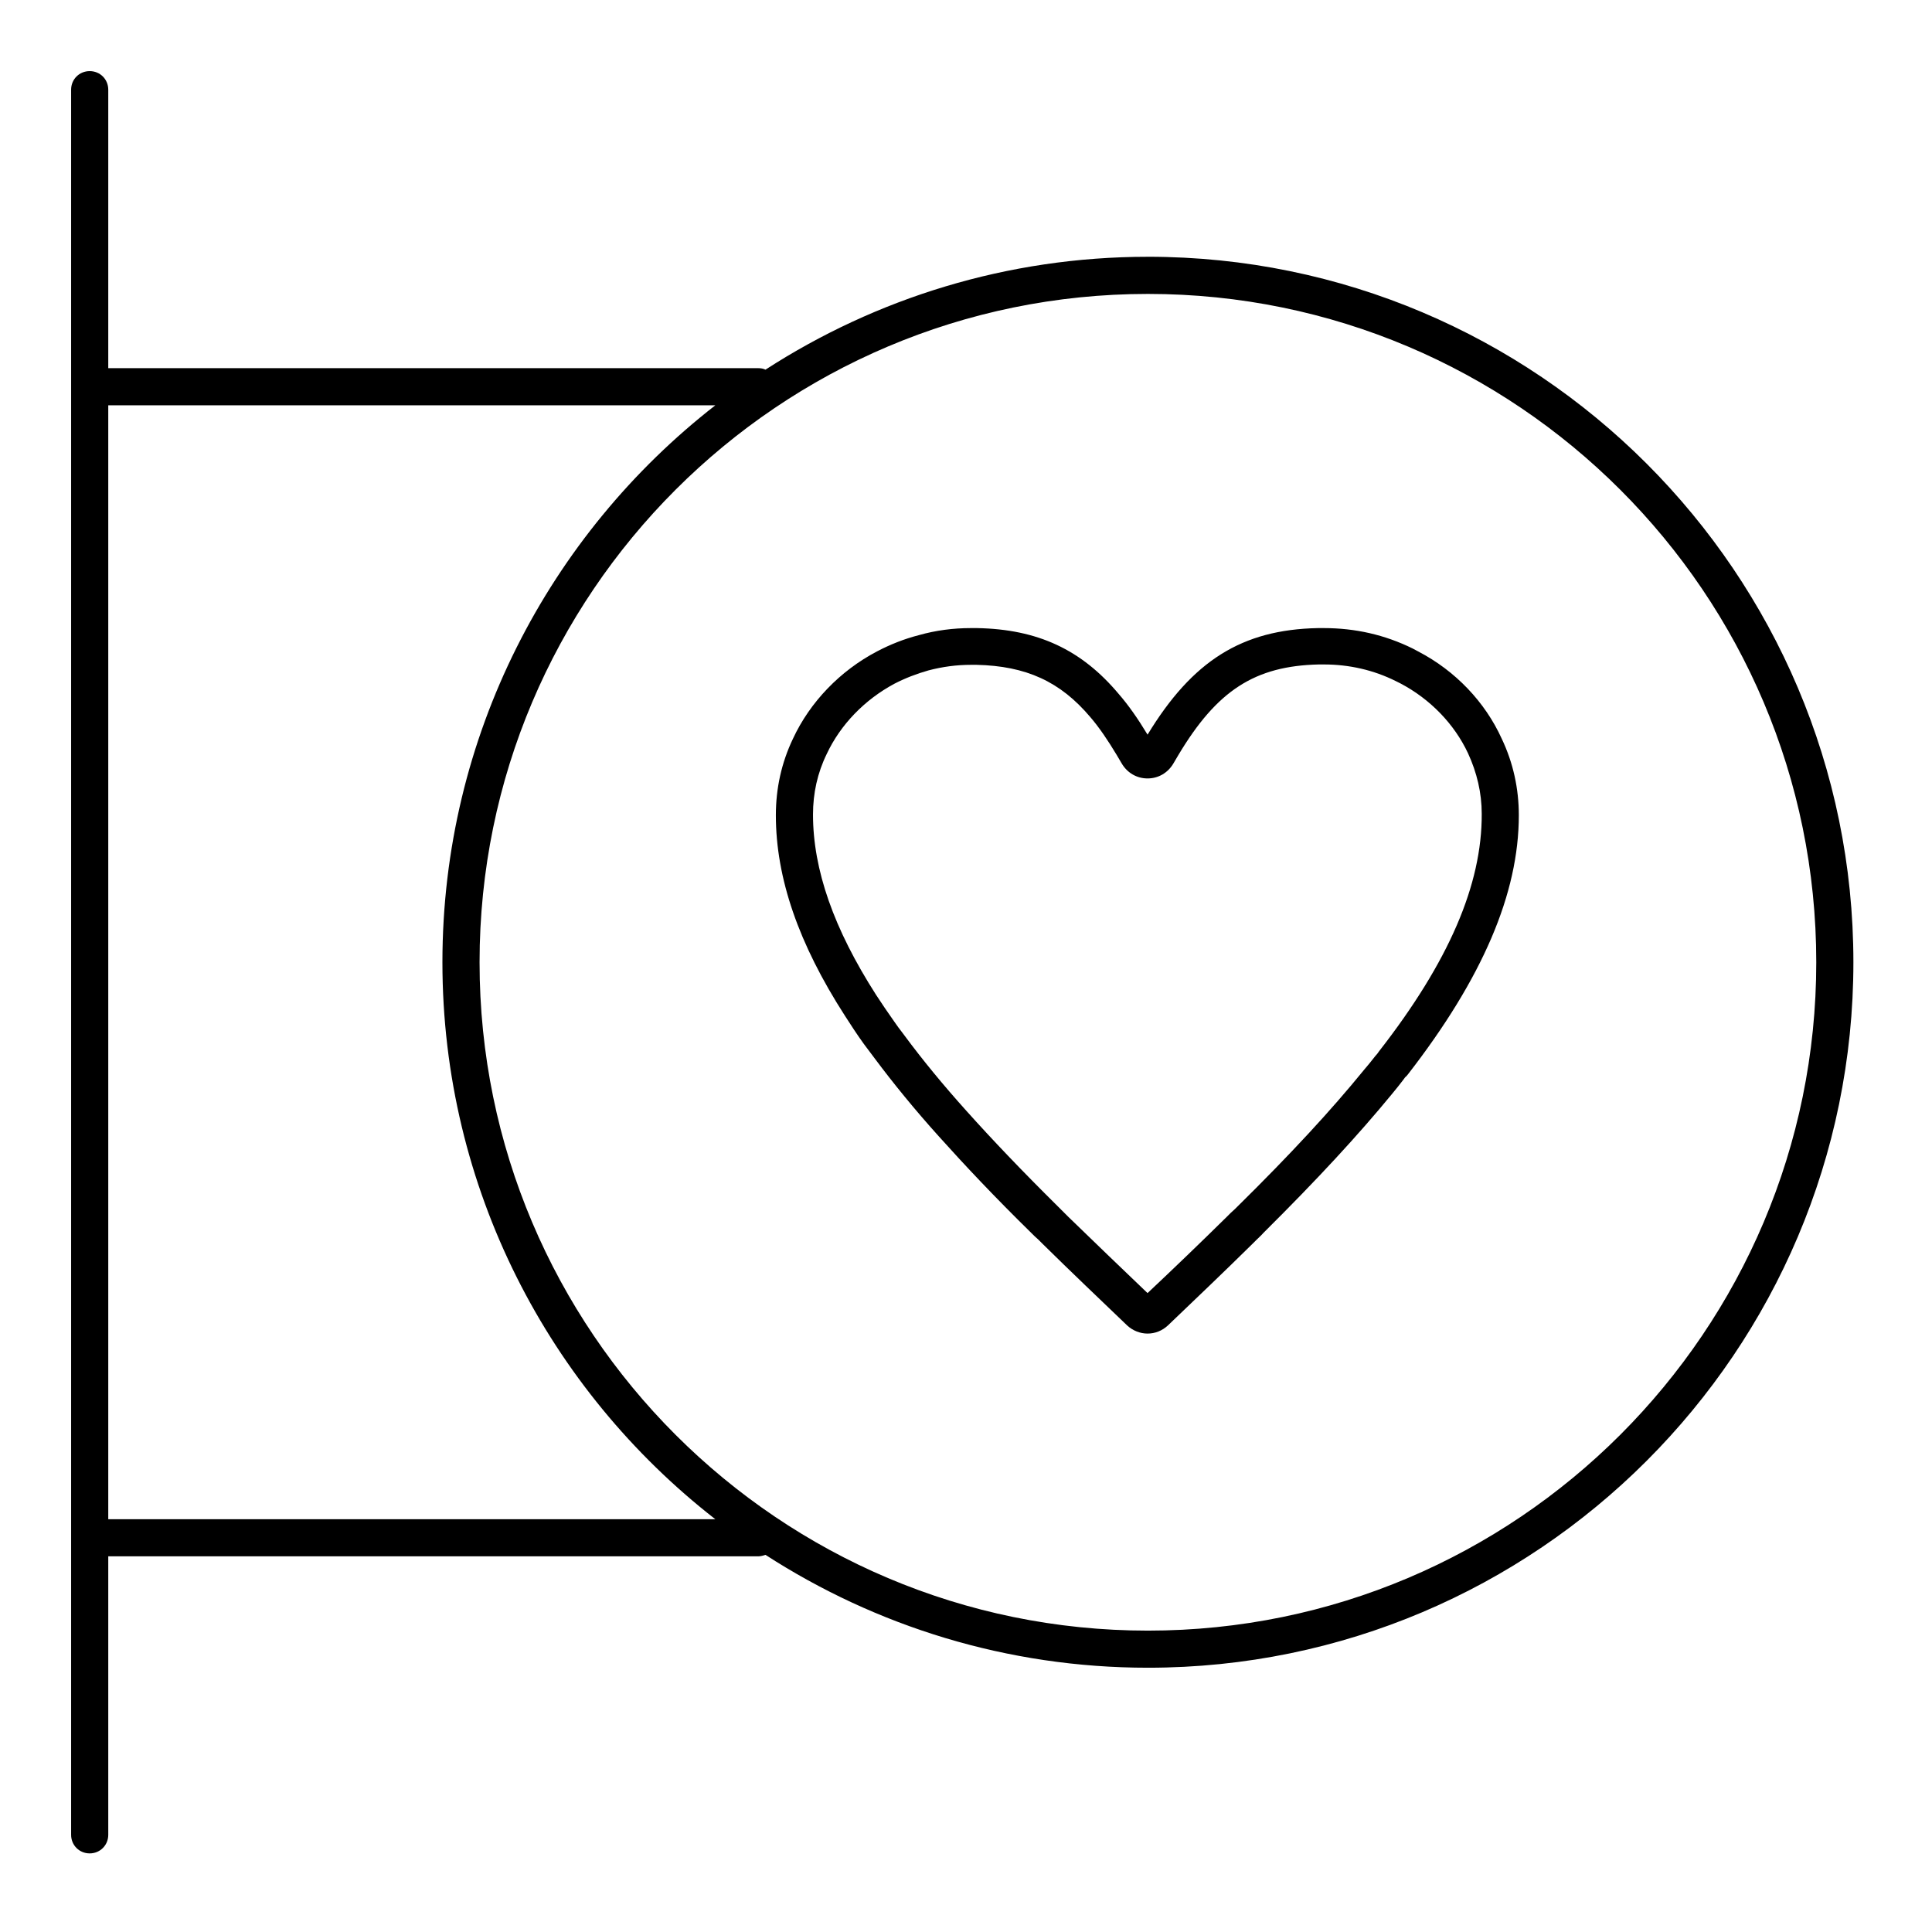
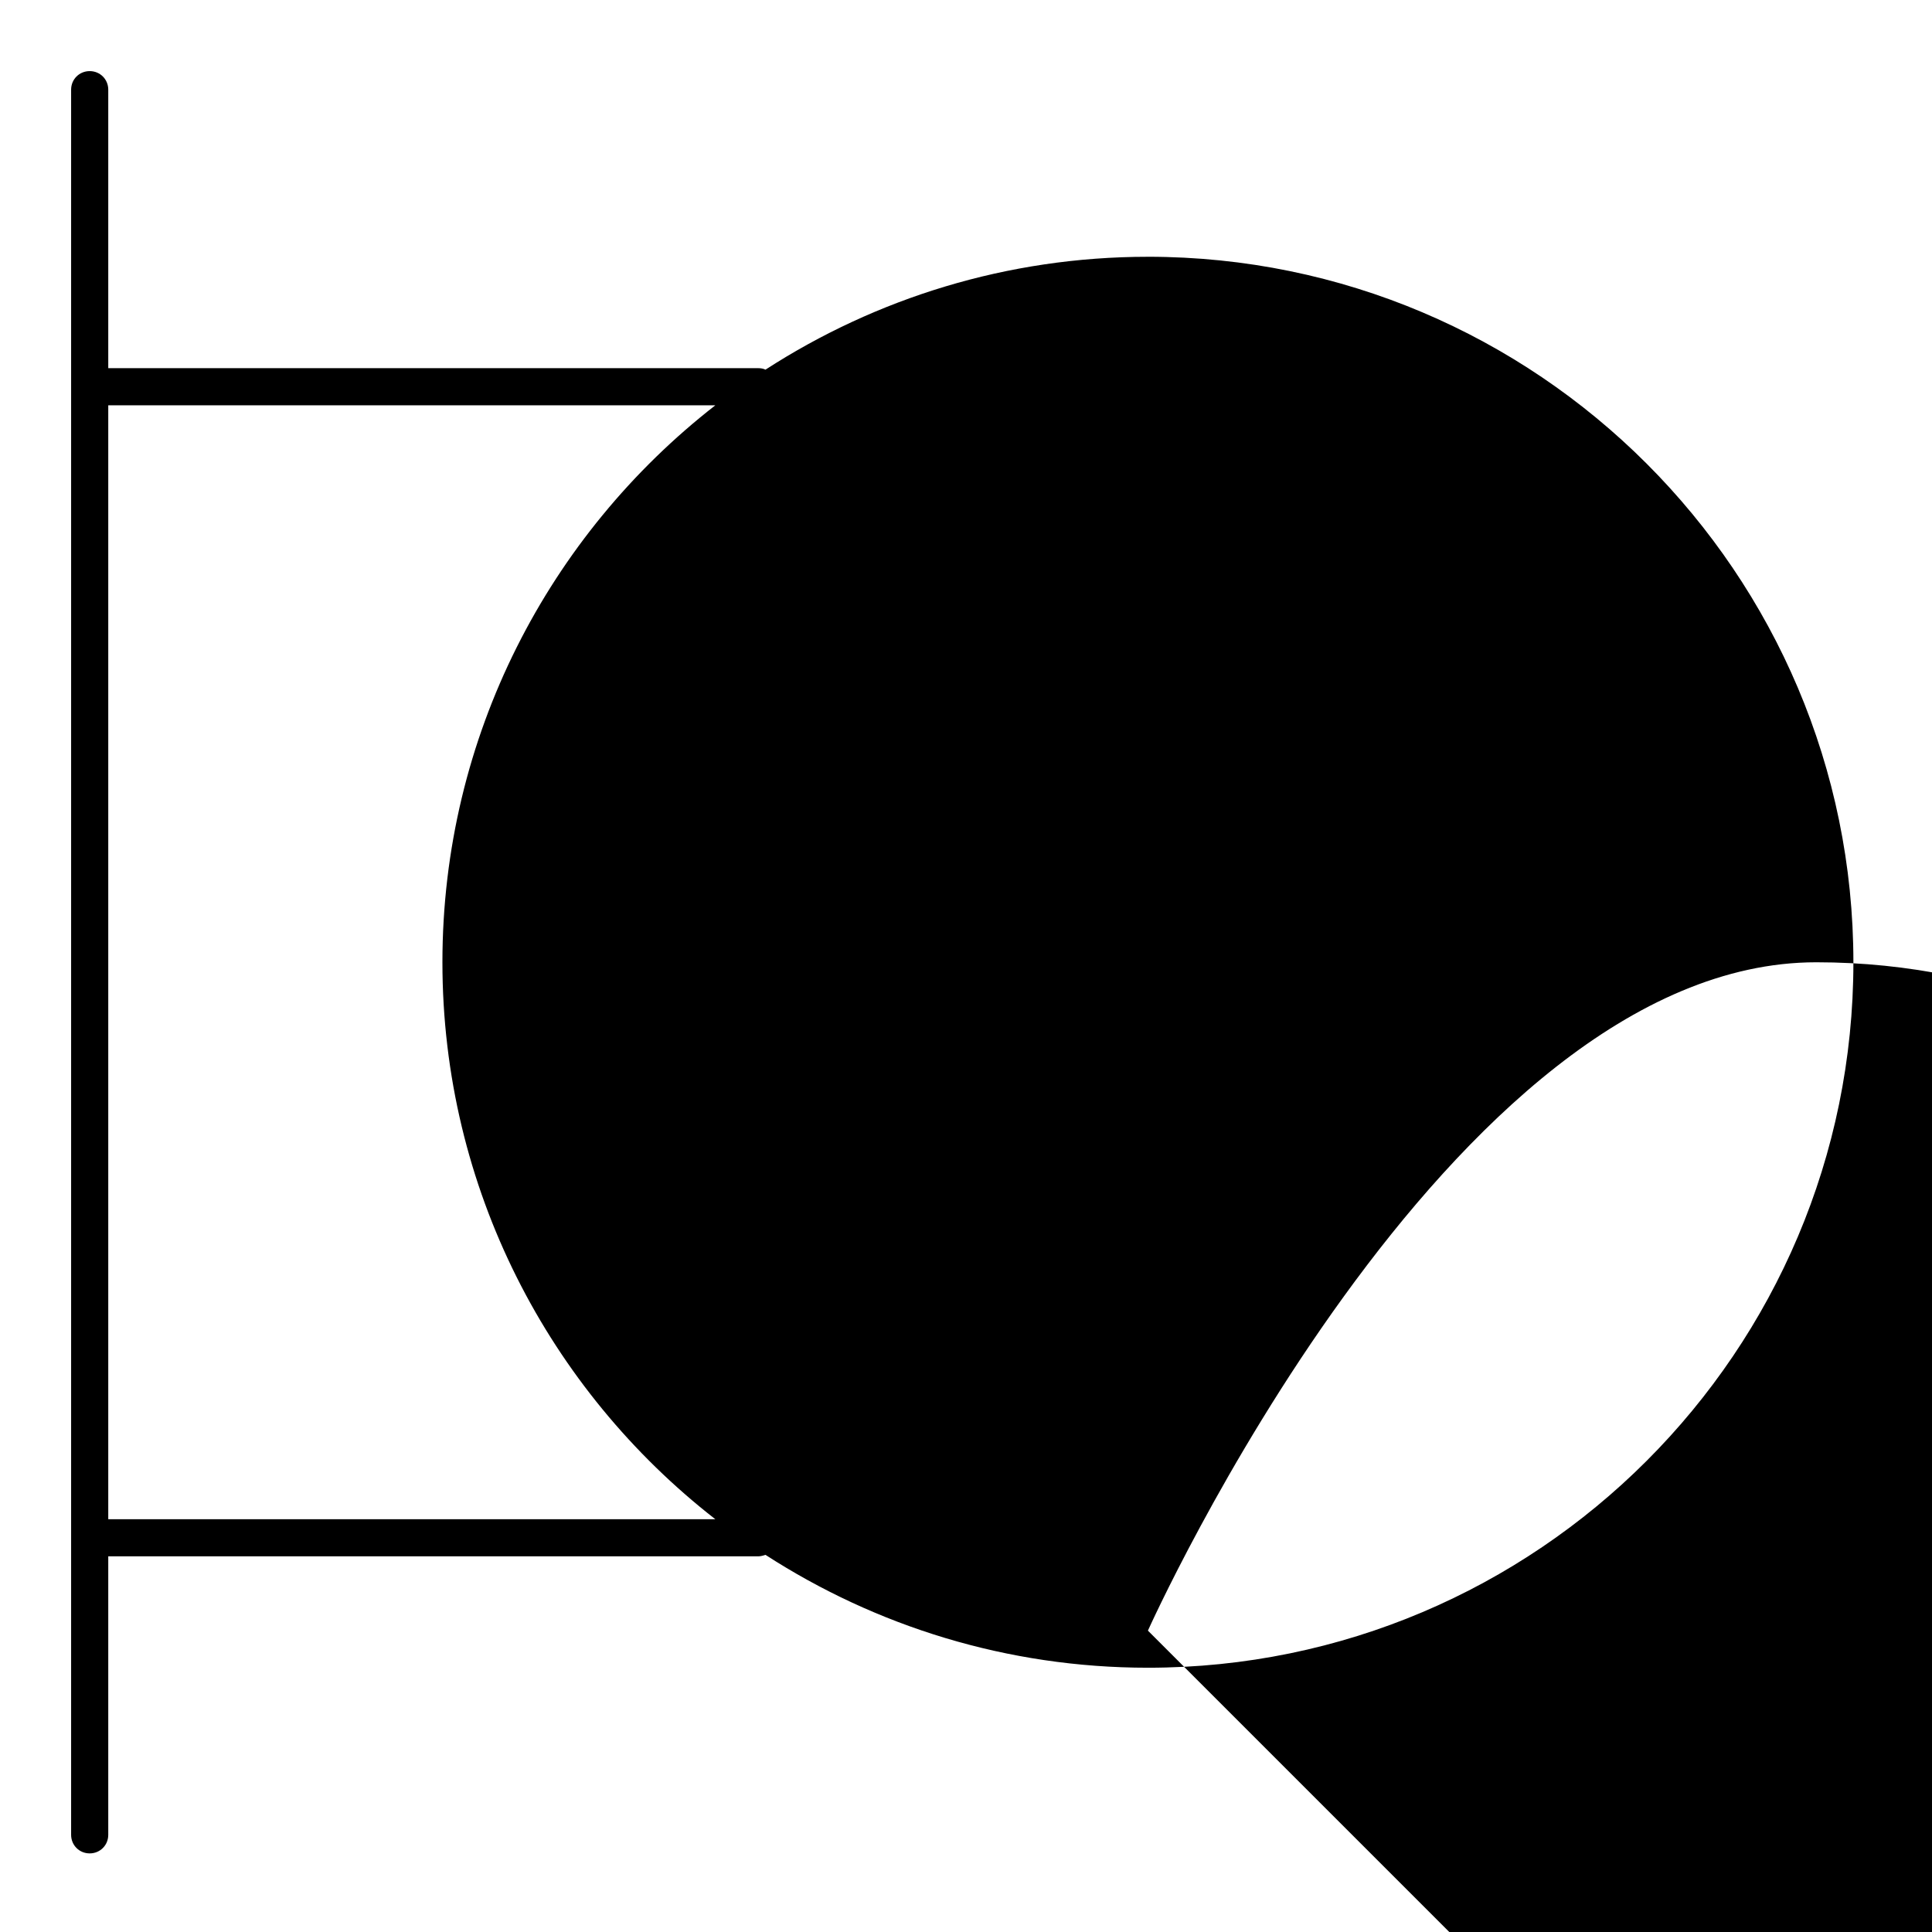
<svg xmlns="http://www.w3.org/2000/svg" fill="#000000" width="800px" height="800px" version="1.1" viewBox="144 144 512 512">
  <g>
-     <path d="m448.21 212.05c-37.293 0-72.129 11.02-101.35 29.914-0.59-0.297-1.277-0.395-1.969-0.395h-172.2v-73.801c0-2.754-2.164-4.922-4.922-4.922-2.754 0-4.922 2.164-4.922 4.922v462.48c0 2.754 2.164 4.922 4.922 4.922 2.754 0 4.922-2.164 4.922-4.922v-73.801h172.2c0.688 0 1.379-0.195 1.969-0.395 29.227 18.895 64.059 29.914 101.35 29.914 103.12 0 186.96-83.836 186.96-186.96 0-103.12-83.836-186.96-186.96-186.96zm-275.52 334.56v-295.2h160.88c-43.984 34.242-72.324 87.676-72.324 147.6s28.34 113.36 72.324 147.6zm275.52 29.523c-97.711 0-177.12-79.41-177.12-177.12s79.41-177.12 177.12-177.12c97.711 0 177.12 79.41 177.12 177.12s-79.41 177.12-177.12 177.12z" />
-     <path d="m519.85 316.65c-0.492-0.297-0.984-0.492-1.477-0.789-7.379-3.641-15.254-5.41-23.52-5.41h-1.574c-20.172 0.395-33.258 8.66-45.164 28.242-2.559-4.231-5.019-7.773-7.676-10.824-9.84-11.711-21.453-17.121-37.492-17.418h-0.492-1.18c-4.625 0-9.25 0.59-13.777 1.871-3.836 0.984-7.578 2.461-11.121 4.328-9.742 5.117-17.711 13.383-22.238 23.125-3.051 6.394-4.527 13.188-4.527 20.27 0 16.629 6.004 34.047 18.301 53.137 1.574 2.461 3.246 5.019 5.019 7.477 0.789 1.082 1.574 2.066 2.363 3.148l0.59 0.789c4.922 6.594 10.629 13.578 16.926 20.566 6.887 7.676 14.859 16.137 24.5 25.586 0.59 0.59 1.18 1.18 1.871 1.77l1.082 1.082c7.578 7.477 15.254 14.762 22.434 21.648 1.477 1.379 3.445 2.164 5.41 2.164 2.066 0 3.938-0.789 5.41-2.164 6.887-6.594 14.859-14.168 22.434-21.648l0.984-0.984c0.59-0.59 1.277-1.18 1.871-1.871 14.27-14.168 25.094-25.879 34.145-36.898 1.082-1.277 2.066-2.559 3.051-3.836 0.195-0.297 0.395-0.59 0.688-0.789l0.492-0.59c19.68-25.387 29.324-47.824 29.324-68.586 0-6.988-1.477-13.875-4.527-20.27-4.418-9.742-12.289-18.008-22.129-23.125zm-10.332 105.88-0.492 0.688c-0.195 0.195-0.395 0.492-0.59 0.688-0.984 1.277-1.969 2.461-3.051 3.738-8.66 10.629-19.285 22.141-33.359 36.016-0.59 0.59-1.18 1.18-1.871 1.77l-0.984 0.984c-7.086 6.988-14.465 14.07-21.059 20.27-6.789-6.496-13.973-13.383-21.059-20.27l-1.082-1.082c-0.59-0.59-1.18-1.18-1.77-1.77-9.445-9.348-17.32-17.613-24.109-25.191-6.102-6.789-11.609-13.48-16.336-19.875l-0.59-0.789c-0.789-0.984-1.477-1.969-2.164-2.953-1.672-2.363-3.344-4.82-4.82-7.086-11.219-17.516-16.727-33.16-16.727-47.824 0-5.609 1.18-11.02 3.641-16.039 3.641-7.773 10.035-14.367 17.91-18.598 2.856-1.477 5.902-2.656 9.055-3.543 3.738-0.984 7.477-1.477 11.316-1.477h0.887 0.492c13.188 0.297 22.238 4.43 30.207 13.875 2.363 2.754 4.625 6.102 6.988 10.035 0.395 0.688 0.887 1.477 1.277 2.164 1.477 2.559 4.035 4.035 6.887 4.035 2.856 0 5.41-1.477 6.887-4.035 0.395-0.688 0.887-1.477 1.277-2.164 10.234-17.121 20.27-23.617 37.195-24.008h1.379c6.691 0 13.188 1.477 19.09 4.43 0.395 0.195 0.789 0.395 1.18 0.59 7.871 4.133 14.27 10.727 17.91 18.5 2.363 5.117 3.641 10.527 3.641 16.039 0.098 18.801-8.758 39.27-27.156 62.883z" />
+     <path d="m448.21 212.05c-37.293 0-72.129 11.02-101.35 29.914-0.59-0.297-1.277-0.395-1.969-0.395h-172.2v-73.801c0-2.754-2.164-4.922-4.922-4.922-2.754 0-4.922 2.164-4.922 4.922v462.48c0 2.754 2.164 4.922 4.922 4.922 2.754 0 4.922-2.164 4.922-4.922v-73.801h172.2c0.688 0 1.379-0.195 1.969-0.395 29.227 18.895 64.059 29.914 101.35 29.914 103.12 0 186.96-83.836 186.96-186.96 0-103.12-83.836-186.96-186.96-186.96zm-275.52 334.56v-295.2h160.88c-43.984 34.242-72.324 87.676-72.324 147.6s28.34 113.36 72.324 147.6zm275.52 29.523s79.41-177.12 177.12-177.12c97.711 0 177.12 79.41 177.12 177.12s-79.41 177.12-177.12 177.12z" />
  </g>
</svg>